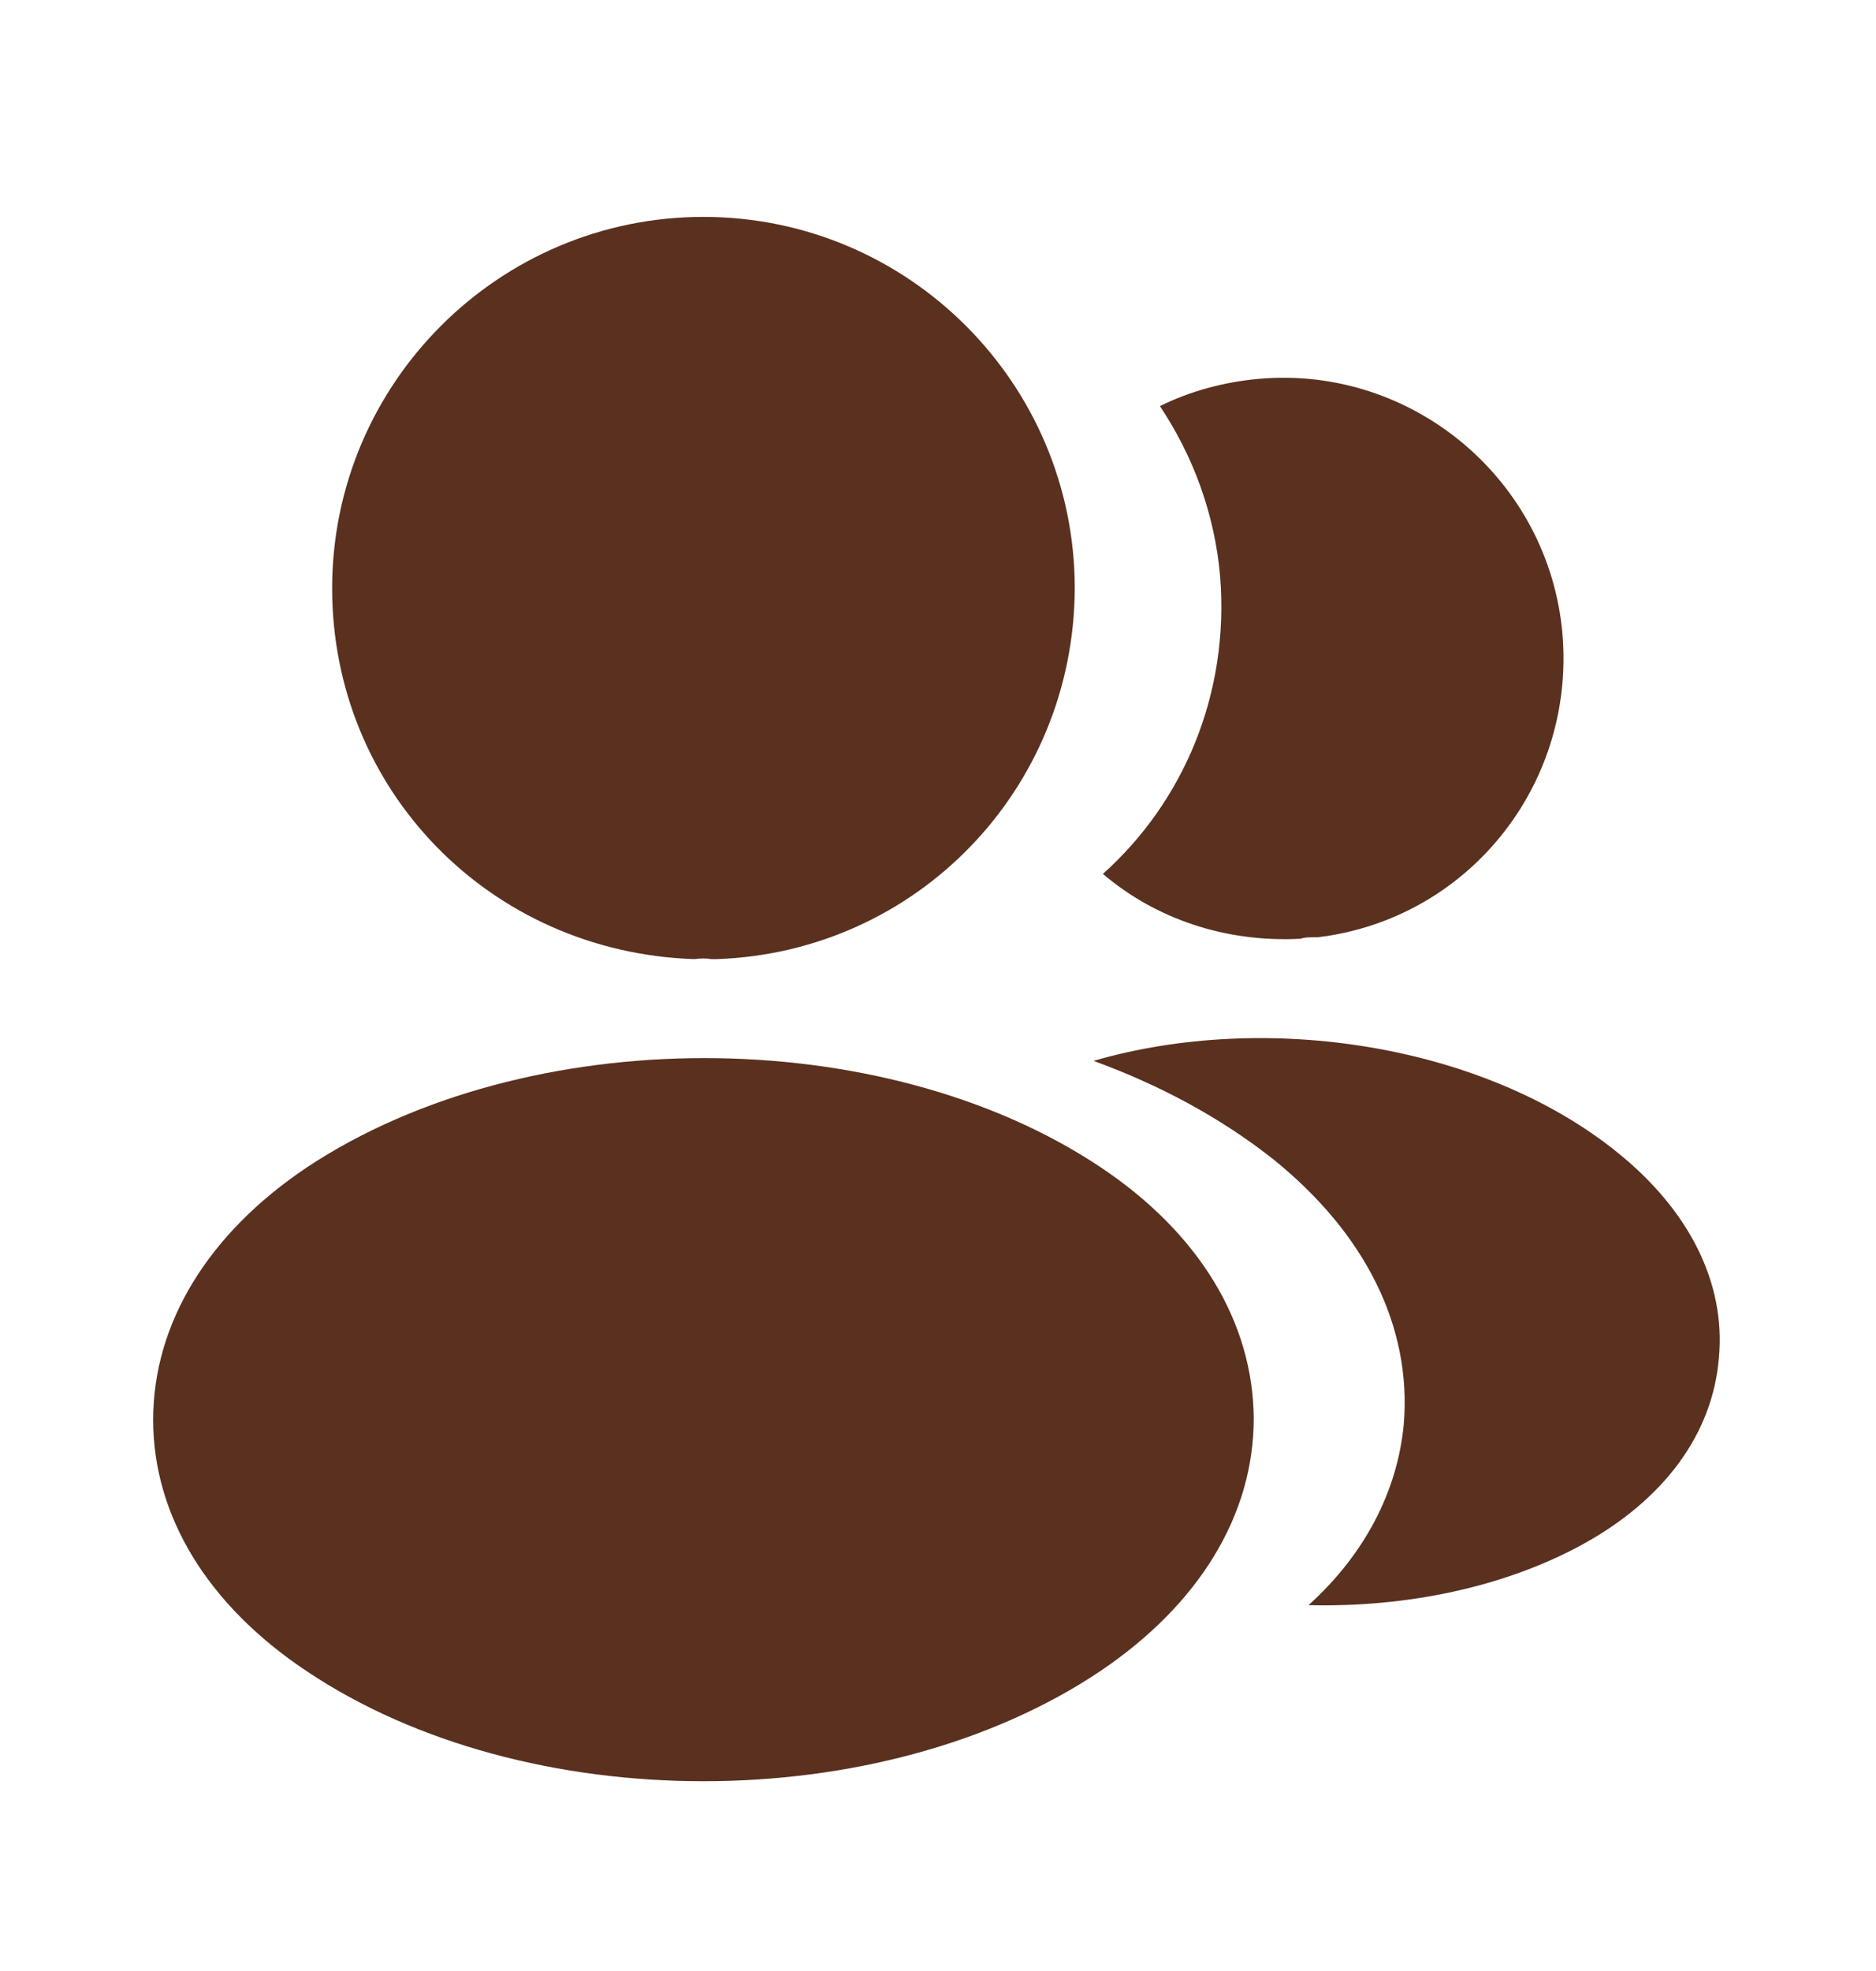
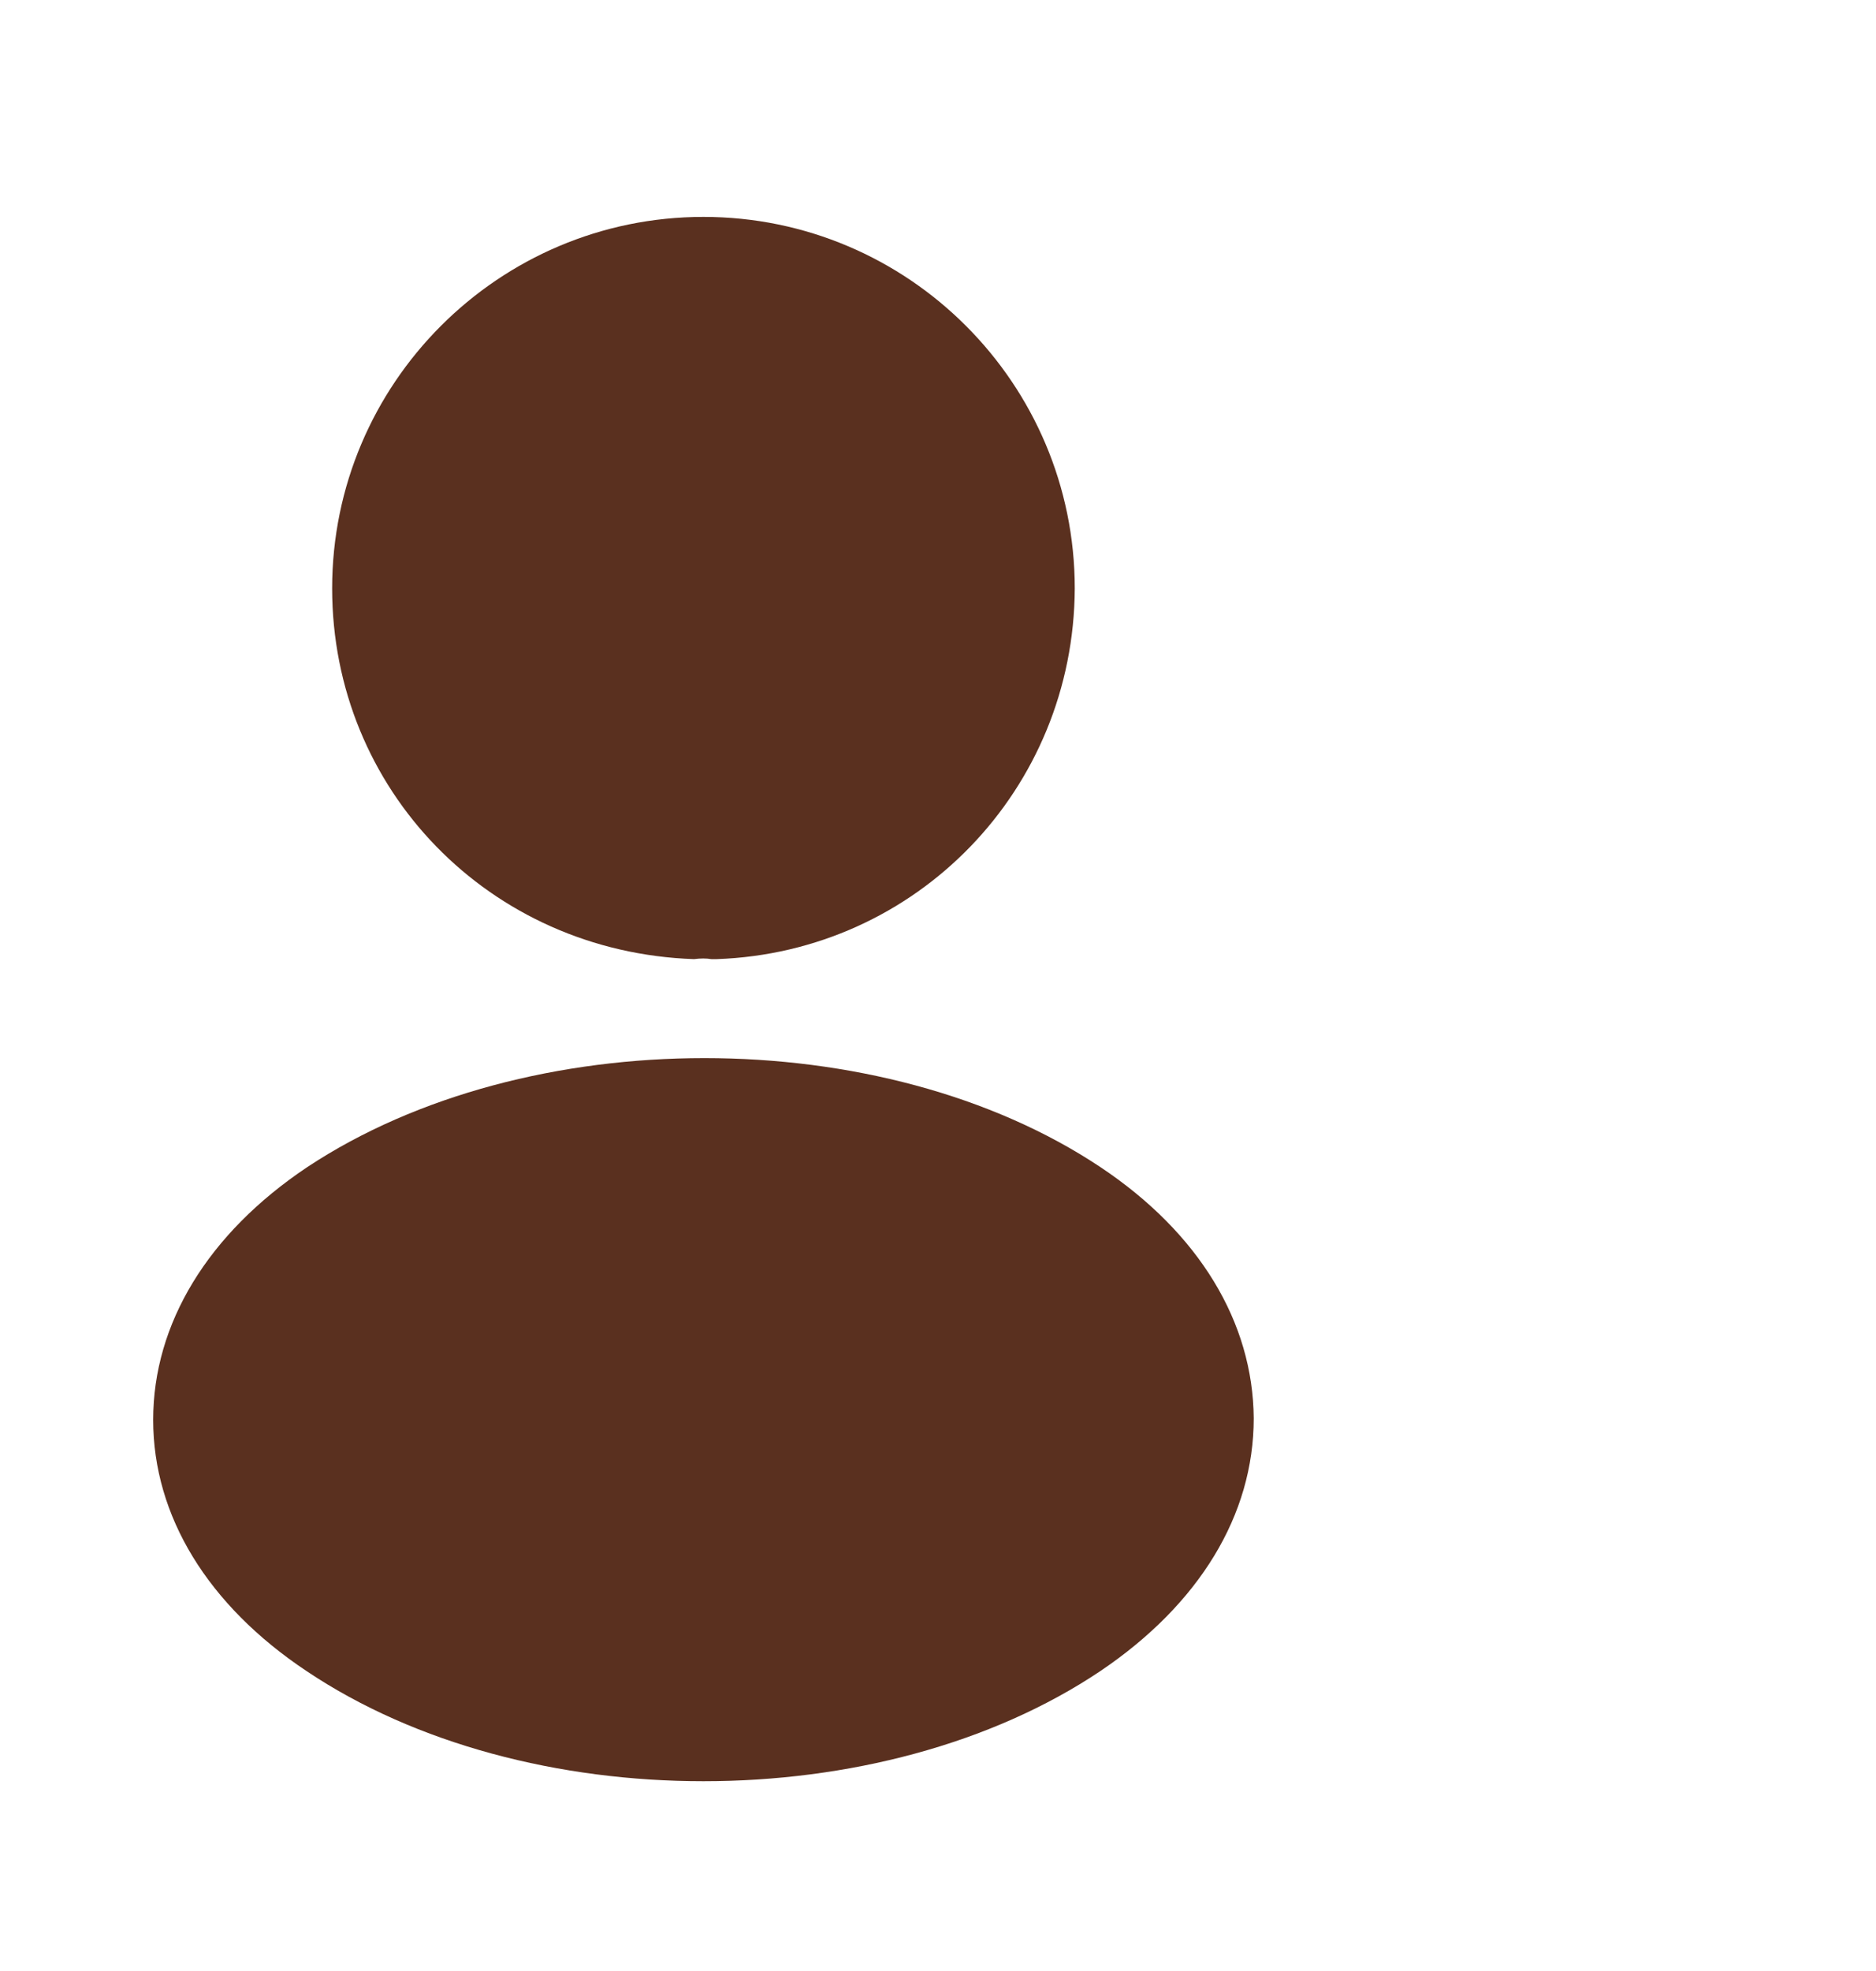
<svg xmlns="http://www.w3.org/2000/svg" width="20" height="21" viewBox="0 0 20 21" fill="none">
  <path d="M7.499 2.311C5.316 2.311 3.541 4.086 3.541 6.269C3.541 8.411 5.216 10.144 7.399 10.219C7.466 10.21 7.533 10.21 7.583 10.219C7.599 10.219 7.608 10.219 7.624 10.219C7.633 10.219 7.633 10.219 7.641 10.219C9.774 10.144 11.449 8.411 11.458 6.269C11.458 4.086 9.683 2.311 7.499 2.311Z" fill="#5A301F" />
  <path d="M11.733 12.436C9.408 10.886 5.616 10.886 3.274 12.436C2.216 13.144 1.633 14.103 1.633 15.128C1.633 16.153 2.216 17.103 3.266 17.803C4.433 18.586 5.966 18.978 7.499 18.978C9.033 18.978 10.566 18.586 11.733 17.803C12.783 17.094 13.366 16.144 13.366 15.111C13.358 14.086 12.783 13.136 11.733 12.436Z" fill="#5A301F" />
-   <path d="M16.658 6.761C16.791 8.377 15.641 9.794 14.05 9.986C14.041 9.986 14.041 9.986 14.033 9.986H14.008C13.958 9.986 13.908 9.986 13.866 10.002C13.058 10.044 12.316 9.786 11.758 9.311C12.616 8.544 13.108 7.394 13.008 6.144C12.95 5.469 12.716 4.852 12.366 4.327C12.683 4.169 13.05 4.069 13.425 4.036C15.058 3.894 16.516 5.111 16.658 6.761Z" fill="#5A301F" />
-   <path d="M18.325 14.469C18.258 15.277 17.741 15.977 16.875 16.453C16.041 16.911 14.992 17.128 13.95 17.102C14.55 16.561 14.9 15.886 14.966 15.169C15.05 14.136 14.558 13.144 13.575 12.352C13.017 11.911 12.367 11.561 11.658 11.303C13.5 10.769 15.816 11.127 17.241 12.277C18.008 12.894 18.4 13.669 18.325 14.469Z" fill="#5A301F" />
</svg>